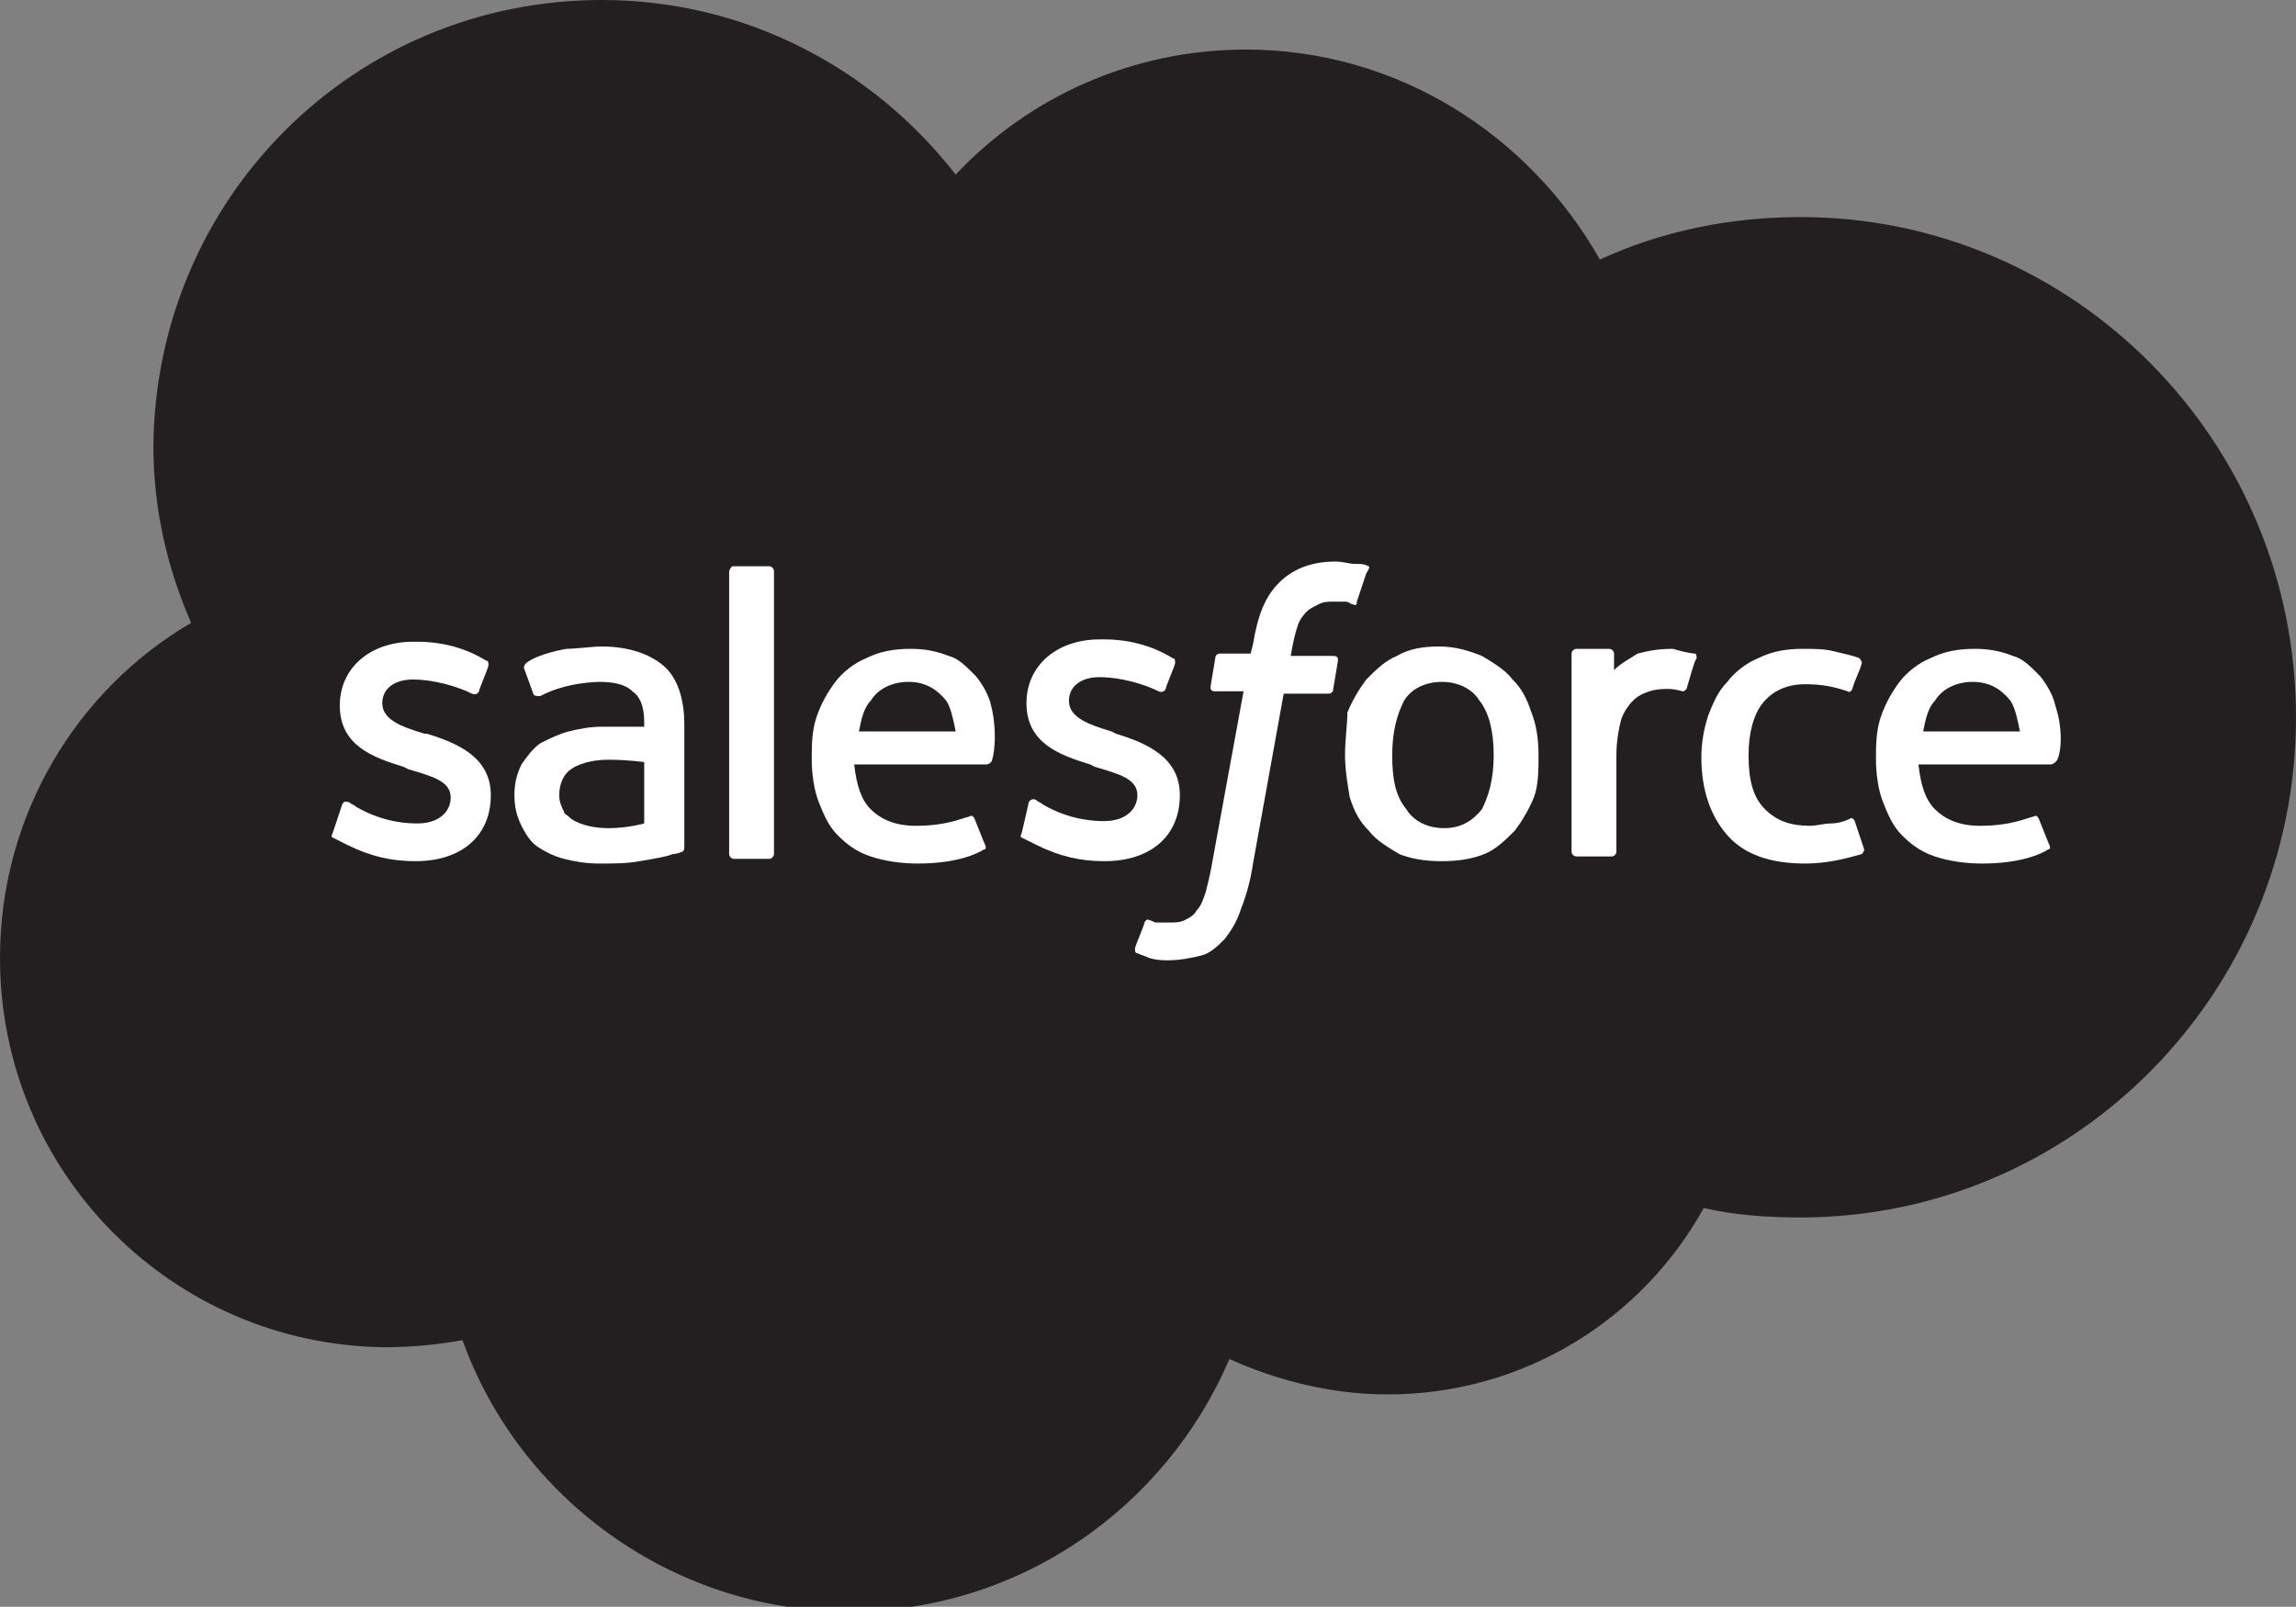
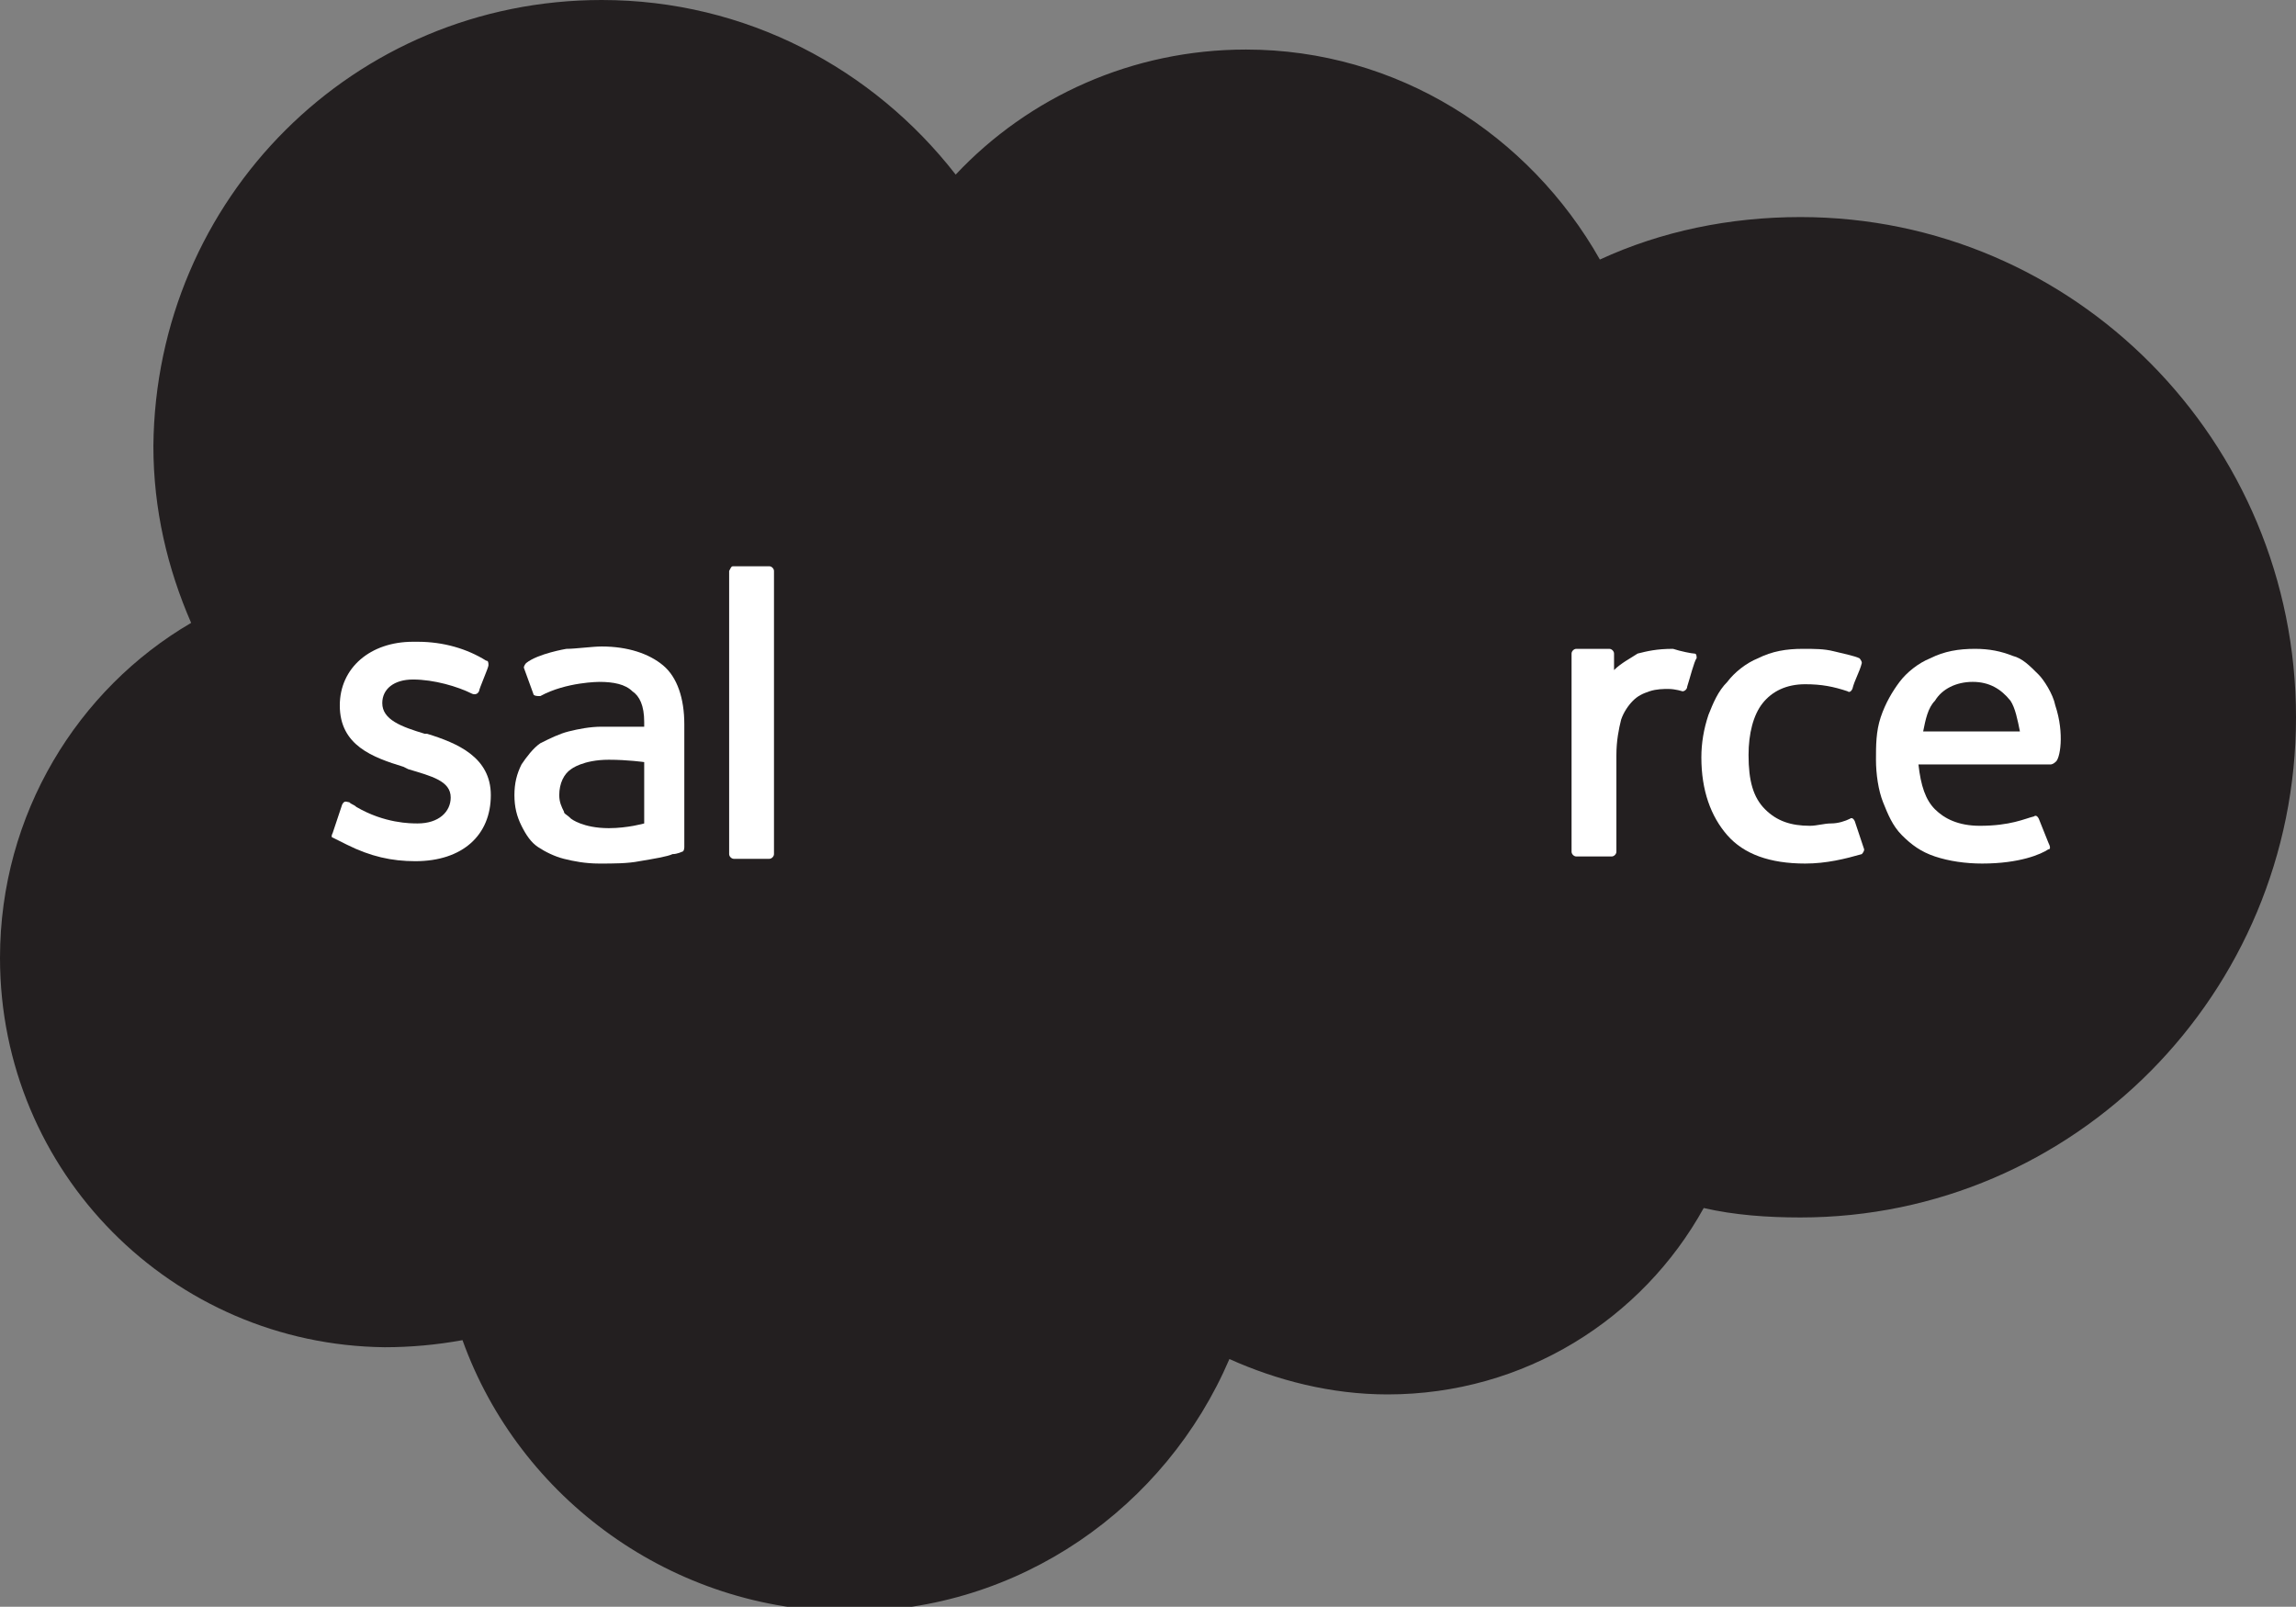
<svg xmlns="http://www.w3.org/2000/svg" version="1.1" id="Layer_1" x="0px" y="0px" viewBox="0 0 97.3 68.1" style="enable-background:new 0 0 97.3 68.1;" xml:space="preserve">
  <rect x="0" y="0" width="97.3" height="68.1" fill="#808080" stroke="none" />
  <style type="text/css">
	.st0{fill:#636466;}
	.st1{fill:#939598;}
	.st2{fill:#231F20;}
	.st3{fill-rule:evenodd;clip-rule:evenodd;fill:#636466;}
	.st4{fill-rule:evenodd;clip-rule:evenodd;fill:#FFFFFF;}
	.st5{fill-rule:evenodd;clip-rule:evenodd;}
	.st6{fill:#FFFFFF;}
	.st7{fill:#023C5B;}
	.st8{fill:#77787B;}
	.st9{fill:#B1B3B6;}
	.st10{fill:#424242;}
	.st11{fill:#4D4D4F;}
	.st12{clip-path:url(#SVGID_2_);fill:url(#SVGID_3_);}
	.st13{clip-path:url(#SVGID_5_);fill:url(#SVGID_6_);}
	.st14{clip-path:url(#SVGID_8_);fill:url(#SVGID_9_);}
	.st15{clip-path:url(#SVGID_11_);fill:url(#SVGID_12_);}
	.st16{clip-path:url(#SVGID_14_);fill:url(#SVGID_15_);}
	.st17{clip-path:url(#SVGID_17_);}
	.st18{clip-path:url(#SVGID_21_);}
	.st19{clip-path:url(#SVGID_25_);}
	.st20{clip-path:url(#SVGID_29_);}
	.st21{clip-path:url(#SVGID_33_);}
	.st22{clip-path:url(#SVGID_37_);}
	.st23{clip-path:url(#SVGID_41_);}
	.st24{clip-path:url(#SVGID_45_);}
	.st25{clip-path:url(#SVGID_49_);}
	.st26{clip-path:url(#SVGID_53_);}
	.st27{clip-path:url(#SVGID_57_);}
	.st28{clip-path:url(#SVGID_61_);}
	.st29{clip-path:url(#SVGID_65_);fill:url(#SVGID_66_);}
	.st30{fill:#333333;}
	.st31{clip-path:url(#SVGID_68_);fill:url(#SVGID_69_);}
	.st32{clip-path:url(#SVGID_71_);fill:url(#SVGID_72_);}
	.st33{clip-path:url(#SVGID_74_);fill:url(#SVGID_75_);}
	.st34{clip-path:url(#SVGID_77_);fill:url(#SVGID_78_);}
	.st35{clip-path:url(#SVGID_80_);fill:url(#SVGID_81_);}
	.st36{clip-path:url(#SVGID_83_);fill:url(#SVGID_84_);}
	.st37{clip-path:url(#SVGID_86_);}
	.st38{clip-path:url(#SVGID_90_);fill:url(#SVGID_91_);}
	.st39{clip-path:url(#SVGID_93_);fill:url(#SVGID_94_);}
	.st40{clip-path:url(#SVGID_96_);}
	.st41{clip-path:url(#SVGID_100_);}
	.st42{clip-path:url(#SVGID_104_);}
	.st43{clip-path:url(#SVGID_108_);}
	.st44{clip-path:url(#SVGID_112_);fill:url(#SVGID_113_);}
	.st45{clip-path:url(#SVGID_115_);}
	.st46{clip-path:url(#SVGID_119_);}
	.st47{clip-path:url(#SVGID_123_);}
	.st48{clip-path:url(#SVGID_127_);}
	.st49{clip-path:url(#SVGID_131_);}
	.st50{clip-path:url(#SVGID_135_);}
	.st51{clip-path:url(#SVGID_139_);}
	.st52{clip-path:url(#SVGID_143_);}
	.st53{clip-path:url(#SVGID_147_);}
	.st54{clip-path:url(#SVGID_151_);}
	.st55{clip-path:url(#SVGID_155_);fill:url(#SVGID_156_);}
	.st56{clip-path:url(#SVGID_158_);fill:url(#SVGID_159_);}
	.st57{clip-path:url(#SVGID_161_);fill:url(#SVGID_162_);}
	.st58{clip-path:url(#SVGID_164_);fill:url(#SVGID_165_);}
	.st59{clip-path:url(#SVGID_167_);fill:url(#SVGID_168_);}
	.st60{clip-path:url(#SVGID_170_);fill:url(#SVGID_171_);}
	.st61{clip-path:url(#SVGID_173_);}
	.st62{clip-path:url(#SVGID_177_);}
	.st63{clip-path:url(#SVGID_181_);}
	.st64{clip-path:url(#SVGID_185_);}
	.st65{clip-path:url(#SVGID_189_);}
	.st66{clip-path:url(#SVGID_193_);}
	.st67{clip-path:url(#SVGID_197_);}
	.st68{clip-path:url(#SVGID_201_);}
	.st69{clip-path:url(#SVGID_205_);}
	.st70{clip-path:url(#SVGID_209_);}
	.st71{clip-path:url(#SVGID_213_);}
	.st72{clip-path:url(#SVGID_217_);}
	.st73{clip-path:url(#SVGID_221_);}
	.st74{clip-path:url(#SVGID_225_);}
	.st75{clip-path:url(#SVGID_229_);}
	.st76{clip-path:url(#SVGID_233_);fill:url(#SVGID_234_);}
	.st77{clip-path:url(#SVGID_236_);}
	.st78{clip-path:url(#SVGID_240_);}
	.st79{clip-path:url(#SVGID_244_);}
	.st80{clip-path:url(#SVGID_248_);}
	.st81{clip-path:url(#SVGID_252_);}
	.st82{clip-path:url(#SVGID_256_);}
	.st83{clip-path:url(#SVGID_260_);}
	.st84{clip-path:url(#SVGID_264_);}
	.st85{clip-path:url(#SVGID_268_);}
	.st86{clip-path:url(#SVGID_272_);}
	.st87{clip-path:url(#SVGID_276_);fill:url(#SVGID_277_);}
	.st88{clip-path:url(#SVGID_279_);fill:url(#SVGID_280_);}
	.st89{clip-path:url(#SVGID_282_);fill:url(#SVGID_283_);}
	.st90{clip-path:url(#SVGID_285_);fill:url(#SVGID_286_);}
	.st91{clip-path:url(#SVGID_288_);fill:url(#SVGID_289_);}
	.st92{clip-path:url(#SVGID_291_);fill:url(#SVGID_292_);}
	.st93{clip-path:url(#SVGID_294_);fill:url(#SVGID_295_);}
	.st94{clip-path:url(#SVGID_297_);fill:url(#SVGID_298_);}
	.st95{clip-path:url(#SVGID_300_);fill:url(#SVGID_301_);}
	.st96{clip-path:url(#SVGID_303_);}
	.st97{clip-path:url(#SVGID_307_);fill:url(#SVGID_308_);}
	.st98{clip-path:url(#SVGID_310_);fill:url(#SVGID_311_);}
	.st99{clip-path:url(#SVGID_313_);fill:url(#SVGID_314_);}
	.st100{clip-path:url(#SVGID_316_);fill:url(#SVGID_317_);}
	.st101{clip-path:url(#SVGID_319_);fill:url(#SVGID_320_);}
	.st102{clip-path:url(#SVGID_322_);fill:url(#SVGID_323_);}
	.st103{clip-path:url(#SVGID_325_);fill:url(#SVGID_326_);}
	.st104{clip-path:url(#SVGID_328_);fill:url(#SVGID_329_);}
	.st105{clip-path:url(#SVGID_331_);fill:url(#SVGID_332_);}
	.st106{clip-path:url(#SVGID_334_);fill:url(#SVGID_335_);}
	.st107{clip-path:url(#SVGID_337_);fill:url(#SVGID_338_);}
	.st108{clip-path:url(#SVGID_340_);fill:url(#SVGID_341_);}
	.st109{clip-path:url(#SVGID_343_);fill:url(#SVGID_344_);}
	.st110{clip-path:url(#SVGID_346_);fill:url(#SVGID_347_);}
	.st111{clip-path:url(#SVGID_349_);fill:url(#SVGID_350_);}
	.st112{clip-path:url(#SVGID_352_);fill:url(#SVGID_353_);}
	.st113{clip-path:url(#SVGID_355_);fill:url(#SVGID_356_);}
	.st114{clip-path:url(#SVGID_358_);fill:url(#SVGID_359_);}
	.st115{clip-path:url(#SVGID_361_);fill:url(#SVGID_362_);}
	.st116{clip-path:url(#SVGID_364_);fill:url(#SVGID_365_);}
	.st117{clip-path:url(#SVGID_367_);fill:url(#SVGID_368_);}
	.st118{clip-path:url(#SVGID_370_);fill:url(#SVGID_371_);}
	.st119{clip-path:url(#SVGID_373_);fill:url(#SVGID_374_);}
	.st120{clip-path:url(#SVGID_376_);fill:url(#SVGID_377_);}
	.st121{clip-path:url(#SVGID_379_);fill:url(#SVGID_380_);}
	.st122{clip-path:url(#SVGID_382_);fill:url(#SVGID_383_);}
	.st123{clip-path:url(#SVGID_385_);}
	.st124{clip-path:url(#SVGID_389_);}
	.st125{clip-path:url(#SVGID_393_);}
	.st126{clip-path:url(#SVGID_397_);}
	.st127{clip-path:url(#SVGID_401_);}
	.st128{clip-path:url(#SVGID_405_);}
	.st129{clip-path:url(#SVGID_409_);}
	.st130{clip-path:url(#SVGID_413_);}
	.st131{clip-path:url(#SVGID_417_);}
	.st132{clip-path:url(#SVGID_421_);}
	.st133{clip-path:url(#SVGID_425_);}
	.st134{clip-path:url(#SVGID_429_);}
	.st135{clip-path:url(#SVGID_433_);fill:url(#SVGID_434_);}
	.st136{clip-path:url(#SVGID_436_);fill:url(#SVGID_437_);}
	.st137{clip-path:url(#SVGID_439_);fill:url(#SVGID_440_);}
	.st138{clip-path:url(#SVGID_442_);fill:url(#SVGID_443_);}
	.st139{clip-path:url(#SVGID_445_);}
	.st140{clip-path:url(#SVGID_449_);}
	.st141{clip-path:url(#SVGID_453_);}
</style>
  <g>
    <g>
      <path class="st2" d="M40.5,7.4c3.1-3.3,7.5-5.3,12.3-5.3c6.4,0,12,3.6,15,8.9c2.6-1.2,5.5-1.8,8.5-1.8c11.6,0,21,9.5,21,21.2    c0,11.7-9.4,21.2-21,21.2c-1.4,0-2.8-0.1-4.1-0.4c-2.6,4.7-7.6,7.9-13.4,7.9c-2.4,0-4.7-0.6-6.7-1.5c-2.7,6.3-8.9,10.7-16.1,10.7    c-7.5,0-14-4.8-16.4-11.5c-1.1,0.2-2.2,0.3-3.3,0.3C7.3,57,0,49.7,0,40.6c0-6.1,3.3-11.4,8.1-14.2c-1-2.3-1.6-4.8-1.6-7.5    C6.6,8.4,15,0,25.5,0C31.6,0,37,2.9,40.5,7.4" />
-       <path class="st6" d="M14.1,35.3c-0.1,0.2,0,0.2,0,0.2c0.2,0.1,0.4,0.2,0.6,0.3c1,0.5,1.9,0.7,2.9,0.7c2,0,3.2-1.1,3.2-2.8v0    c0-1.6-1.4-2.2-2.7-2.6L18,31.1c-1-0.3-1.8-0.6-1.8-1.3v0c0-0.6,0.5-1,1.3-1c0.9,0,1.9,0.3,2.5,0.6c0,0,0.2,0.1,0.3-0.1    c0-0.1,0.4-1,0.4-1.1c0-0.1,0-0.2-0.1-0.2c-0.8-0.5-1.8-0.8-2.9-0.8h-0.2c-1.8,0-3.1,1.1-3.1,2.7v0c0,1.7,1.4,2.2,2.7,2.6l0.2,0.1    c1,0.3,1.8,0.5,1.8,1.2v0c0,0.6-0.5,1.1-1.4,1.1c-0.3,0-1.4,0-2.6-0.7c-0.1-0.1-0.2-0.1-0.3-0.2c-0.1,0-0.2-0.1-0.3,0.1L14.1,35.3    z" />
-       <path class="st6" d="M43.3,35.3c-0.1,0.2,0,0.2,0,0.2c0.2,0.1,0.4,0.2,0.6,0.3c1,0.5,1.9,0.7,2.9,0.7c2,0,3.2-1.1,3.2-2.8v0    c0-1.6-1.4-2.2-2.7-2.6l-0.2-0.1c-1-0.3-1.8-0.6-1.8-1.3v0c0-0.6,0.5-1,1.3-1c0.9,0,1.9,0.3,2.5,0.6c0,0,0.2,0.1,0.3-0.1    c0-0.1,0.4-1,0.4-1.1c0-0.1,0-0.2-0.1-0.2c-0.8-0.5-1.8-0.8-2.9-0.8h-0.2c-1.8,0-3.1,1.1-3.1,2.7v0c0,1.7,1.4,2.2,2.7,2.6l0.2,0.1    c1,0.3,1.8,0.5,1.8,1.2v0c0,0.6-0.5,1.1-1.4,1.1c-0.3,0-1.4,0-2.6-0.7c-0.1-0.1-0.2-0.1-0.3-0.2c0,0-0.2-0.1-0.3,0.1L43.3,35.3z" />
-       <path class="st6" d="M63.3,32c0,1-0.2,1.7-0.5,2.3c-0.4,0.5-0.9,0.8-1.6,0.8c-0.7,0-1.3-0.3-1.6-0.8C59.1,33.7,59,32.9,59,32    c0-1,0.2-1.7,0.5-2.3c0.3-0.5,0.9-0.8,1.6-0.8c0.7,0,1.3,0.3,1.6,0.8C63.1,30.2,63.3,31,63.3,32 M64.9,30.2    c-0.2-0.6-0.4-1-0.8-1.4c-0.3-0.4-0.8-0.7-1.3-1c-0.5-0.2-1.1-0.4-1.8-0.4c-0.7,0-1.3,0.1-1.8,0.4c-0.5,0.2-0.9,0.6-1.3,1    c-0.3,0.4-0.6,0.9-0.8,1.4C57.1,30.7,57,31.3,57,32c0,0.6,0.1,1.2,0.2,1.8c0.2,0.6,0.4,1,0.8,1.4c0.3,0.4,0.8,0.7,1.3,1    c0.5,0.2,1.1,0.3,1.8,0.3c0.7,0,1.3-0.1,1.8-0.3c0.5-0.2,0.9-0.6,1.3-1c0.3-0.4,0.6-0.9,0.8-1.4c0.2-0.5,0.2-1.2,0.2-1.8    C65.2,31.3,65.1,30.7,64.9,30.2" />
+       <path class="st6" d="M14.1,35.3c-0.1,0.2,0,0.2,0,0.2c0.2,0.1,0.4,0.2,0.6,0.3c1,0.5,1.9,0.7,2.9,0.7c2,0,3.2-1.1,3.2-2.8v0    c0-1.6-1.4-2.2-2.7-2.6L18,31.1c-1-0.3-1.8-0.6-1.8-1.3c0-0.6,0.5-1,1.3-1c0.9,0,1.9,0.3,2.5,0.6c0,0,0.2,0.1,0.3-0.1    c0-0.1,0.4-1,0.4-1.1c0-0.1,0-0.2-0.1-0.2c-0.8-0.5-1.8-0.8-2.9-0.8h-0.2c-1.8,0-3.1,1.1-3.1,2.7v0c0,1.7,1.4,2.2,2.7,2.6l0.2,0.1    c1,0.3,1.8,0.5,1.8,1.2v0c0,0.6-0.5,1.1-1.4,1.1c-0.3,0-1.4,0-2.6-0.7c-0.1-0.1-0.2-0.1-0.3-0.2c-0.1,0-0.2-0.1-0.3,0.1L14.1,35.3    z" />
      <path class="st6" d="M78.6,34.8c-0.1-0.2-0.2-0.1-0.2-0.1c-0.2,0.1-0.5,0.2-0.8,0.2c-0.3,0-0.6,0.1-0.9,0.1    c-0.8,0-1.4-0.2-1.9-0.7c-0.5-0.5-0.7-1.2-0.7-2.3c0-0.9,0.2-1.7,0.6-2.2c0.4-0.5,1-0.8,1.8-0.8c0.7,0,1.2,0.1,1.8,0.3    c0,0,0.1,0.1,0.2-0.1c0.1-0.4,0.3-0.7,0.4-1.1c0-0.1-0.1-0.2-0.1-0.2c-0.2-0.1-0.7-0.2-1.1-0.3c-0.4-0.1-0.8-0.1-1.3-0.1    c-0.7,0-1.3,0.1-1.9,0.4c-0.5,0.2-1,0.6-1.3,1c-0.4,0.4-0.6,0.9-0.8,1.4c-0.2,0.6-0.3,1.2-0.3,1.8c0,1.4,0.4,2.5,1.1,3.3    c0.7,0.8,1.8,1.2,3.3,1.2c0.9,0,1.7-0.2,2.4-0.4c0,0,0.1-0.1,0.1-0.2L78.6,34.8z" />
      <path class="st6" d="M81.5,31c0.1-0.5,0.2-1,0.5-1.3c0.3-0.5,0.9-0.8,1.6-0.8c0.7,0,1.2,0.3,1.6,0.8c0.2,0.3,0.3,0.8,0.4,1.3H81.5    z M87.1,29.9c-0.1-0.5-0.5-1.1-0.7-1.3c-0.4-0.4-0.7-0.7-1.1-0.8c-0.5-0.2-1-0.3-1.6-0.3c-0.7,0-1.3,0.1-1.9,0.4    c-0.5,0.2-1,0.6-1.3,1c-0.3,0.4-0.6,0.9-0.8,1.5c-0.2,0.6-0.2,1.2-0.2,1.8c0,0.6,0.1,1.3,0.3,1.8c0.2,0.5,0.4,1,0.8,1.4    c0.4,0.4,0.8,0.7,1.4,0.9c0.6,0.2,1.3,0.3,2,0.3c1.6,0,2.5-0.4,2.8-0.6c0.1,0,0.1-0.1,0-0.3l-0.4-1c-0.1-0.2-0.2-0.1-0.2-0.1    c-0.4,0.1-1,0.4-2.3,0.4c-0.9,0-1.5-0.3-1.9-0.7c-0.4-0.4-0.6-1-0.7-1.9l5.6,0c0,0,0.1,0,0.2-0.1C87.3,32.2,87.5,31.1,87.1,29.9" />
-       <path class="st6" d="M36.4,31c0.1-0.5,0.2-1,0.5-1.3c0.3-0.5,0.9-0.8,1.6-0.8c0.7,0,1.2,0.3,1.6,0.8c0.2,0.3,0.3,0.8,0.4,1.3H36.4    z M42,29.9c-0.1-0.5-0.5-1.1-0.7-1.3c-0.4-0.4-0.7-0.7-1.1-0.8c-0.5-0.2-1-0.3-1.6-0.3c-0.7,0-1.3,0.1-1.9,0.4    c-0.5,0.2-1,0.6-1.3,1c-0.3,0.4-0.6,0.9-0.8,1.5c-0.2,0.6-0.2,1.2-0.2,1.8c0,0.6,0.1,1.3,0.3,1.8c0.2,0.5,0.4,1,0.8,1.4    c0.4,0.4,0.8,0.7,1.4,0.9c0.6,0.2,1.3,0.3,2,0.3c1.6,0,2.5-0.4,2.8-0.6c0.1,0,0.1-0.1,0-0.3l-0.4-1c-0.1-0.2-0.2-0.1-0.2-0.1    c-0.4,0.1-1,0.4-2.3,0.4c-0.9,0-1.5-0.3-1.9-0.7c-0.4-0.4-0.6-1-0.7-1.9l5.6,0c0,0,0.1,0,0.2-0.1C42.1,32.2,42.3,31.1,42,29.9" />
      <path class="st6" d="M24.2,34.7c-0.2-0.2-0.3-0.2-0.3-0.3c-0.1-0.2-0.2-0.4-0.2-0.7c0-0.5,0.2-0.9,0.5-1.1c0,0,0.5-0.4,1.6-0.4    c0.8,0,1.5,0.1,1.5,0.1v2.6h0c0,0-0.7,0.2-1.5,0.2C24.7,35.1,24.2,34.7,24.2,34.7 M26.4,30.8c-0.2,0-0.5,0-0.9,0    c-0.5,0-1,0.1-1.4,0.2c-0.4,0.1-0.8,0.3-1.2,0.5c-0.3,0.2-0.6,0.6-0.8,0.9c-0.2,0.4-0.3,0.8-0.3,1.3c0,0.5,0.1,0.9,0.3,1.3    c0.2,0.4,0.4,0.7,0.7,0.9c0.3,0.2,0.7,0.4,1.1,0.5c0.4,0.1,0.9,0.2,1.5,0.2c0.6,0,1.2,0,1.7-0.1c0.6-0.1,1.2-0.2,1.4-0.3    c0.2,0,0.4-0.1,0.4-0.1c0.1,0,0.1-0.2,0.1-0.2l0-5.2c0-1.1-0.3-2-0.9-2.5c-0.6-0.5-1.5-0.8-2.6-0.8c-0.4,0-1.1,0.1-1.5,0.1    c0,0-1.2,0.2-1.7,0.6c0,0-0.1,0.1-0.1,0.2l0.4,1.1c0,0.1,0.2,0.1,0.2,0.1s0,0,0.1,0c1.1-0.6,2.5-0.6,2.5-0.6    c0.6,0,1.1,0.1,1.4,0.4c0.3,0.2,0.5,0.6,0.5,1.3v0.2C26.9,30.8,26.4,30.8,26.4,30.8" />
      <path class="st6" d="M71.9,27.9c0-0.1,0-0.2-0.1-0.2c-0.1,0-0.6-0.1-0.9-0.2c-0.7,0-1.1,0.1-1.5,0.2c-0.3,0.2-0.7,0.4-1,0.7v-0.7    c0-0.1-0.1-0.2-0.2-0.2h-1.4c-0.1,0-0.2,0.1-0.2,0.2v8.4c0,0.1,0.1,0.2,0.2,0.2h1.5c0.1,0,0.2-0.1,0.2-0.2V32    c0-0.6,0.1-1.1,0.2-1.5c0.1-0.3,0.3-0.6,0.5-0.8c0.2-0.2,0.4-0.3,0.7-0.4c0.3-0.1,0.6-0.1,0.8-0.1c0.3,0,0.6,0.1,0.6,0.1    c0.1,0,0.2-0.1,0.2-0.2C71.6,28.8,71.8,28,71.9,27.9" />
-       <path class="st6" d="M58,24c-0.2-0.1-0.3-0.1-0.6-0.1c-0.2,0-0.5-0.1-0.8-0.1c-1,0-1.8,0.3-2.4,0.9c-0.6,0.6-0.9,1.4-1.1,2.6    l-0.1,0.4h-1.3c0,0-0.2,0-0.2,0.2l-0.2,1.2c0,0.1,0,0.2,0.2,0.2h1.2l-1.3,7.1c-0.1,0.6-0.2,1-0.3,1.4c-0.1,0.3-0.2,0.6-0.4,0.8    c-0.1,0.2-0.3,0.3-0.5,0.4c-0.2,0.1-0.4,0.1-0.7,0.1c-0.1,0-0.3,0-0.5,0c-0.1,0-0.2-0.1-0.3-0.1c0,0-0.1-0.1-0.2,0.1    c0,0.1-0.4,1-0.4,1.1c0,0.1,0,0.2,0.1,0.2c0.2,0.1,0.3,0.1,0.5,0.2c0.3,0.1,0.6,0.1,0.8,0.1c0.5,0,1-0.1,1.4-0.2    c0.4-0.1,0.7-0.4,1-0.7c0.3-0.4,0.5-0.7,0.7-1.3c0.2-0.5,0.4-1.2,0.5-1.9l1.3-7.2h1.9c0,0,0.2,0,0.2-0.2l0.2-1.2    c0-0.1,0-0.2-0.2-0.2h-1.8c0,0,0.1-0.7,0.3-1.3c0.1-0.3,0.3-0.5,0.4-0.6c0.1-0.1,0.3-0.2,0.5-0.3c0.2-0.1,0.4-0.1,0.6-0.1    c0.2,0,0.3,0,0.5,0c0.2,0,0.2,0.1,0.3,0.1c0.2,0.1,0.2,0,0.2-0.1l0.4-1.2C58.1,24,58,24,58,24" />
      <path class="st6" d="M32.8,36.2c0,0.1-0.1,0.2-0.2,0.2h-1.5c-0.1,0-0.2-0.1-0.2-0.2v-12C31,24,31,24,31.1,24h1.5    c0.1,0,0.2,0.1,0.2,0.2V36.2z" />
    </g>
  </g>
</svg>